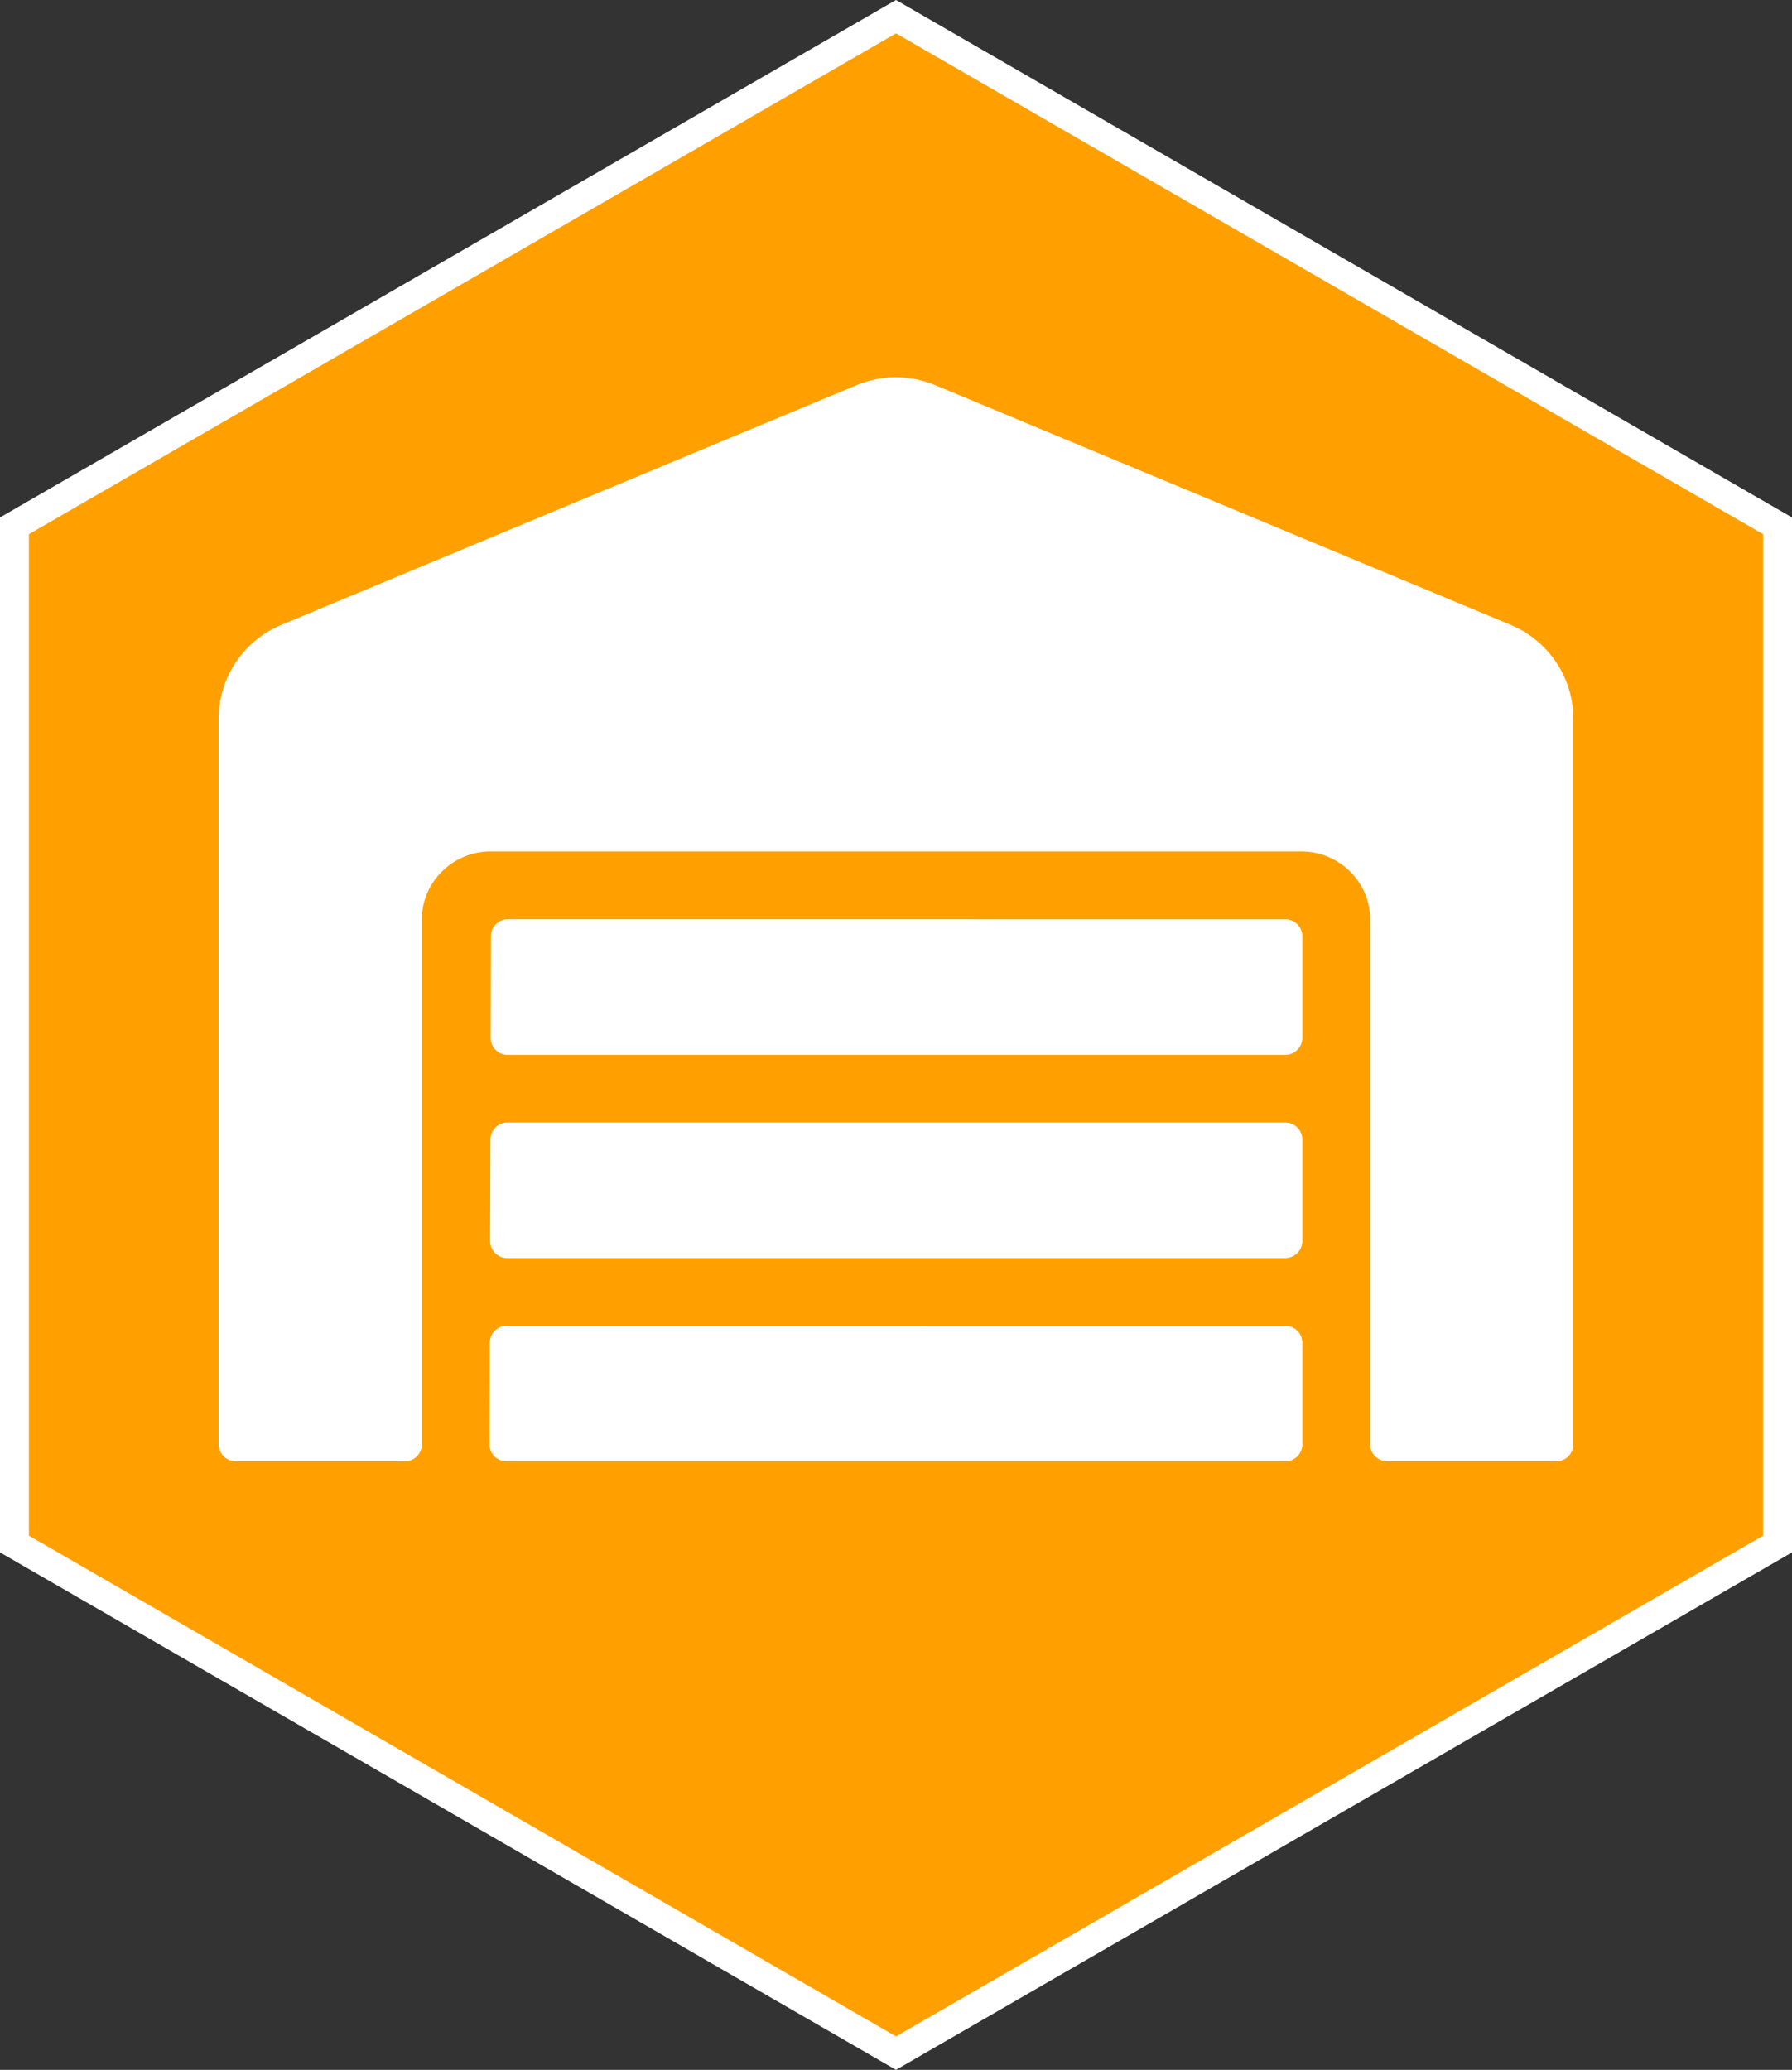
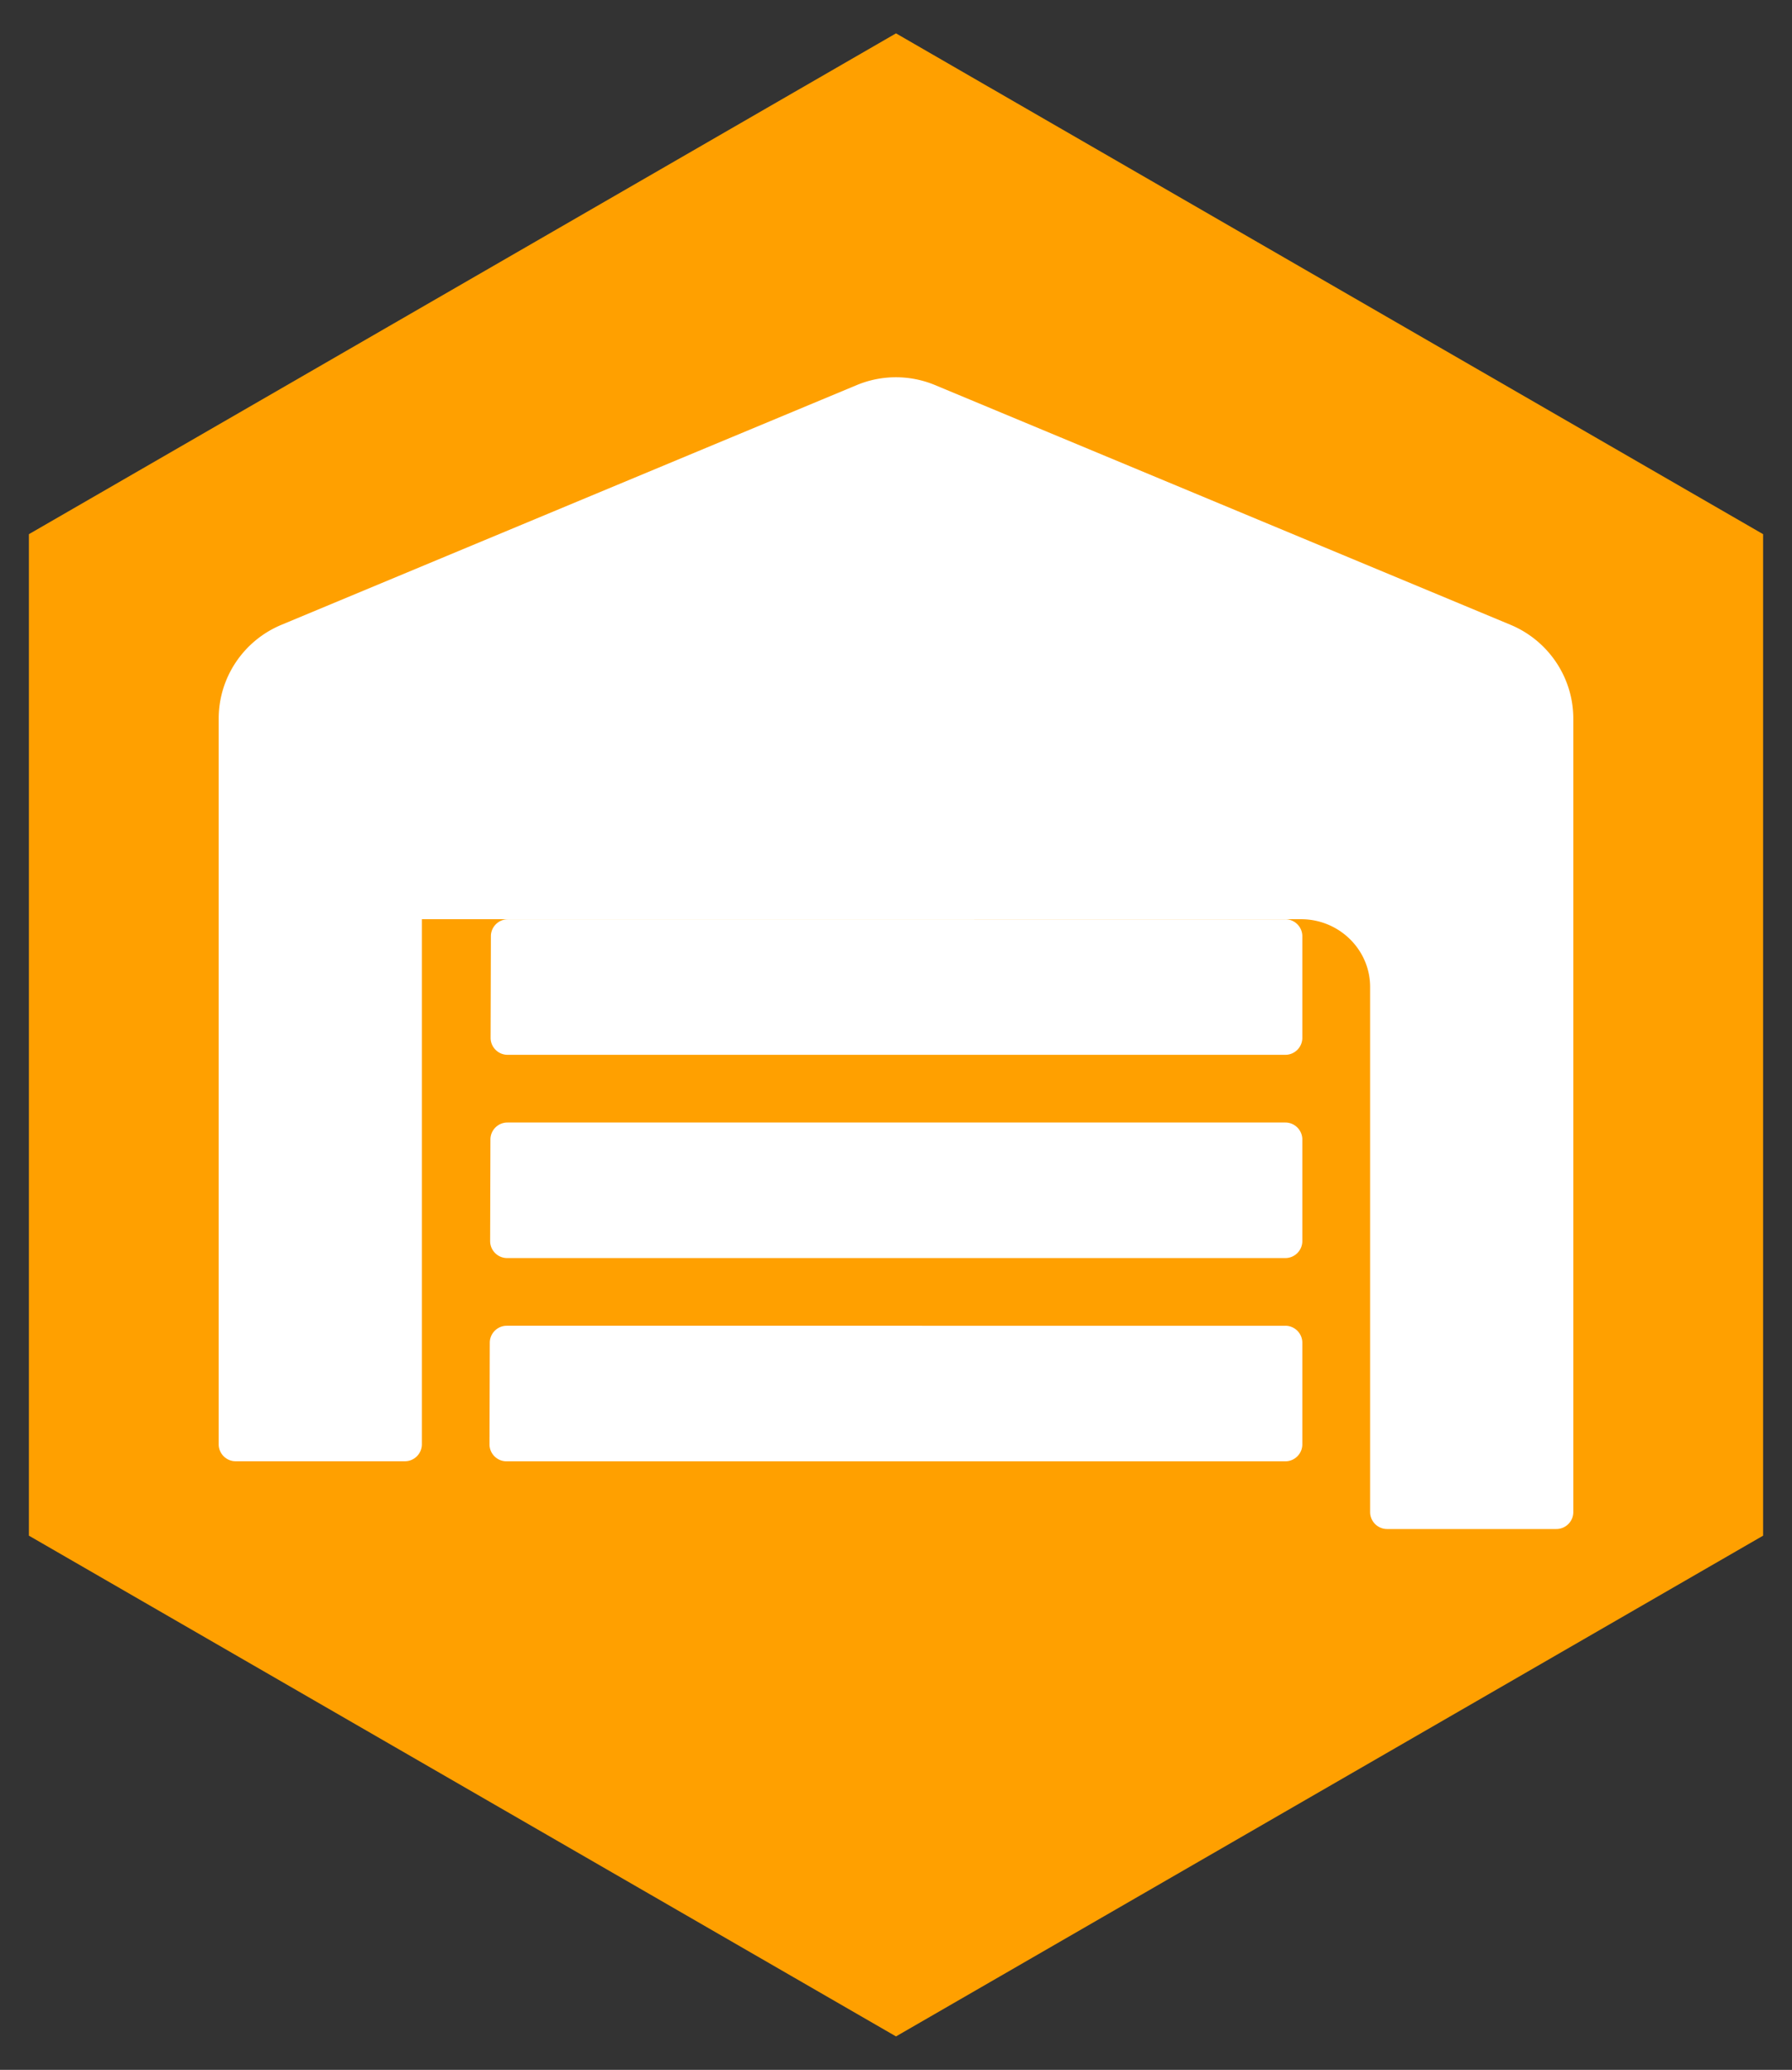
<svg xmlns="http://www.w3.org/2000/svg" version="1.1" id="Capa_1" x="0px" y="0px" viewBox="0 0 31 35.796" xml:space="preserve" width="31" height="35.796">
  <rect x="0" y="0" width="31" height="35.796" fill="#333333" stroke="none" />
  <defs id="defs183">
	

		
		
		
		
		
	</defs>
-   <path id="path1902-3" style="fill:#ffffff;stroke-width:5.119;stop-color:#000000" d="M 0,8.949 15.5,0 31,8.949 31,26.847 15.5,35.796 10e-7,26.847 Z" />
  <path id="path1902" style="fill:#ffa000;stroke-width:4.954;stop-color:#000000" d="M 0.5,9.238 15.5,0.577 30.5,9.238 30.5,26.558 15.5,35.218 0.5,26.558 Z" />
  <g id="g150" transform="translate(-9.5,-7.102)">
</g>
  <g id="g152" transform="translate(-9.5,-7.102)">
</g>
  <g id="g154" transform="translate(-9.5,-7.102)">
</g>
  <g id="g156" transform="translate(-9.5,-7.102)">
</g>
  <g id="g158" transform="translate(-9.5,-7.102)">
</g>
  <g id="g160" transform="translate(-9.5,-7.102)">
</g>
  <g id="g162" transform="translate(-9.5,-7.102)">
</g>
  <g id="g164" transform="translate(-9.5,-7.102)">
</g>
  <g id="g166" transform="translate(-9.5,-7.102)">
</g>
  <g id="g168" transform="translate(-9.5,-7.102)">
</g>
  <g id="g170" transform="translate(-9.5,-7.102)">
</g>
  <g id="g172" transform="translate(-9.5,-7.102)">
</g>
  <g id="g174" transform="translate(-9.5,-7.102)">
</g>
  <g id="g176" transform="translate(-9.5,-7.102)">
</g>
  <g id="g178" transform="translate(-9.5,-7.102)">
</g>
-   <path d="M 22.237,19.413 H 8.777 c -0.161,0 -0.293,0.132 -0.293,0.293 l -0.005,1.758 c 0,0.161 0.132,0.293 0.293,0.293 h 13.464 c 0.161,0 0.293,-0.132 0.293,-0.293 V 19.706 c 0,-0.161 -0.132,-0.293 -0.293,-0.293 z m 0,3.515 H 8.766 c -0.161,0 -0.293,0.132 -0.293,0.293 l -0.005,1.758 c 0,0.161 0.132,0.293 0.293,0.293 h 13.475 c 0.161,0 0.293,-0.132 0.293,-0.293 v -1.758 c 0,-0.161 -0.132,-0.293 -0.293,-0.293 z m 0,-7.03 H 8.785 c -0.161,0 -0.293,0.132 -0.293,0.293 l -0.005,1.758 c 0,0.161 0.132,0.293 0.293,0.293 H 22.236 c 0.161,0 0.293,-0.132 0.293,-0.293 v -1.758 c 0,-0.161 -0.132,-0.293 -0.293,-0.293 z m 3.9,-5.09 -9.963,-4.149 a 1.763,1.763 0 0 0 -1.351,0 L 4.863,10.808 C 4.211,11.082 3.783,11.719 3.783,12.43 V 24.978 c 0,0.161 0.132,0.293 0.293,0.293 h 2.929 c 0.161,0 0.293,-0.132 0.293,-0.293 v -9.081 c 0,-0.644 0.535,-1.172 1.194,-1.172 H 22.508 c 0.659,0 1.194,0.527 1.194,1.172 v 9.081 c 0,0.161 0.132,0.293 0.293,0.293 h 2.929 c 0.161,0 0.293,-0.132 0.293,-0.293 V 12.43 c 0,-0.71 -0.428,-1.347 -1.08,-1.622 z" id="path309" style="stroke-width:0.037;fill:#ffffff" />
+   <path d="M 22.237,19.413 H 8.777 c -0.161,0 -0.293,0.132 -0.293,0.293 l -0.005,1.758 c 0,0.161 0.132,0.293 0.293,0.293 h 13.464 c 0.161,0 0.293,-0.132 0.293,-0.293 V 19.706 c 0,-0.161 -0.132,-0.293 -0.293,-0.293 z m 0,3.515 H 8.766 c -0.161,0 -0.293,0.132 -0.293,0.293 l -0.005,1.758 c 0,0.161 0.132,0.293 0.293,0.293 h 13.475 c 0.161,0 0.293,-0.132 0.293,-0.293 v -1.758 c 0,-0.161 -0.132,-0.293 -0.293,-0.293 z m 0,-7.03 H 8.785 c -0.161,0 -0.293,0.132 -0.293,0.293 l -0.005,1.758 c 0,0.161 0.132,0.293 0.293,0.293 H 22.236 c 0.161,0 0.293,-0.132 0.293,-0.293 v -1.758 c 0,-0.161 -0.132,-0.293 -0.293,-0.293 z m 3.9,-5.09 -9.963,-4.149 a 1.763,1.763 0 0 0 -1.351,0 L 4.863,10.808 C 4.211,11.082 3.783,11.719 3.783,12.43 V 24.978 c 0,0.161 0.132,0.293 0.293,0.293 h 2.929 c 0.161,0 0.293,-0.132 0.293,-0.293 v -9.081 H 22.508 c 0.659,0 1.194,0.527 1.194,1.172 v 9.081 c 0,0.161 0.132,0.293 0.293,0.293 h 2.929 c 0.161,0 0.293,-0.132 0.293,-0.293 V 12.43 c 0,-0.71 -0.428,-1.347 -1.08,-1.622 z" id="path309" style="stroke-width:0.037;fill:#ffffff" />
</svg>